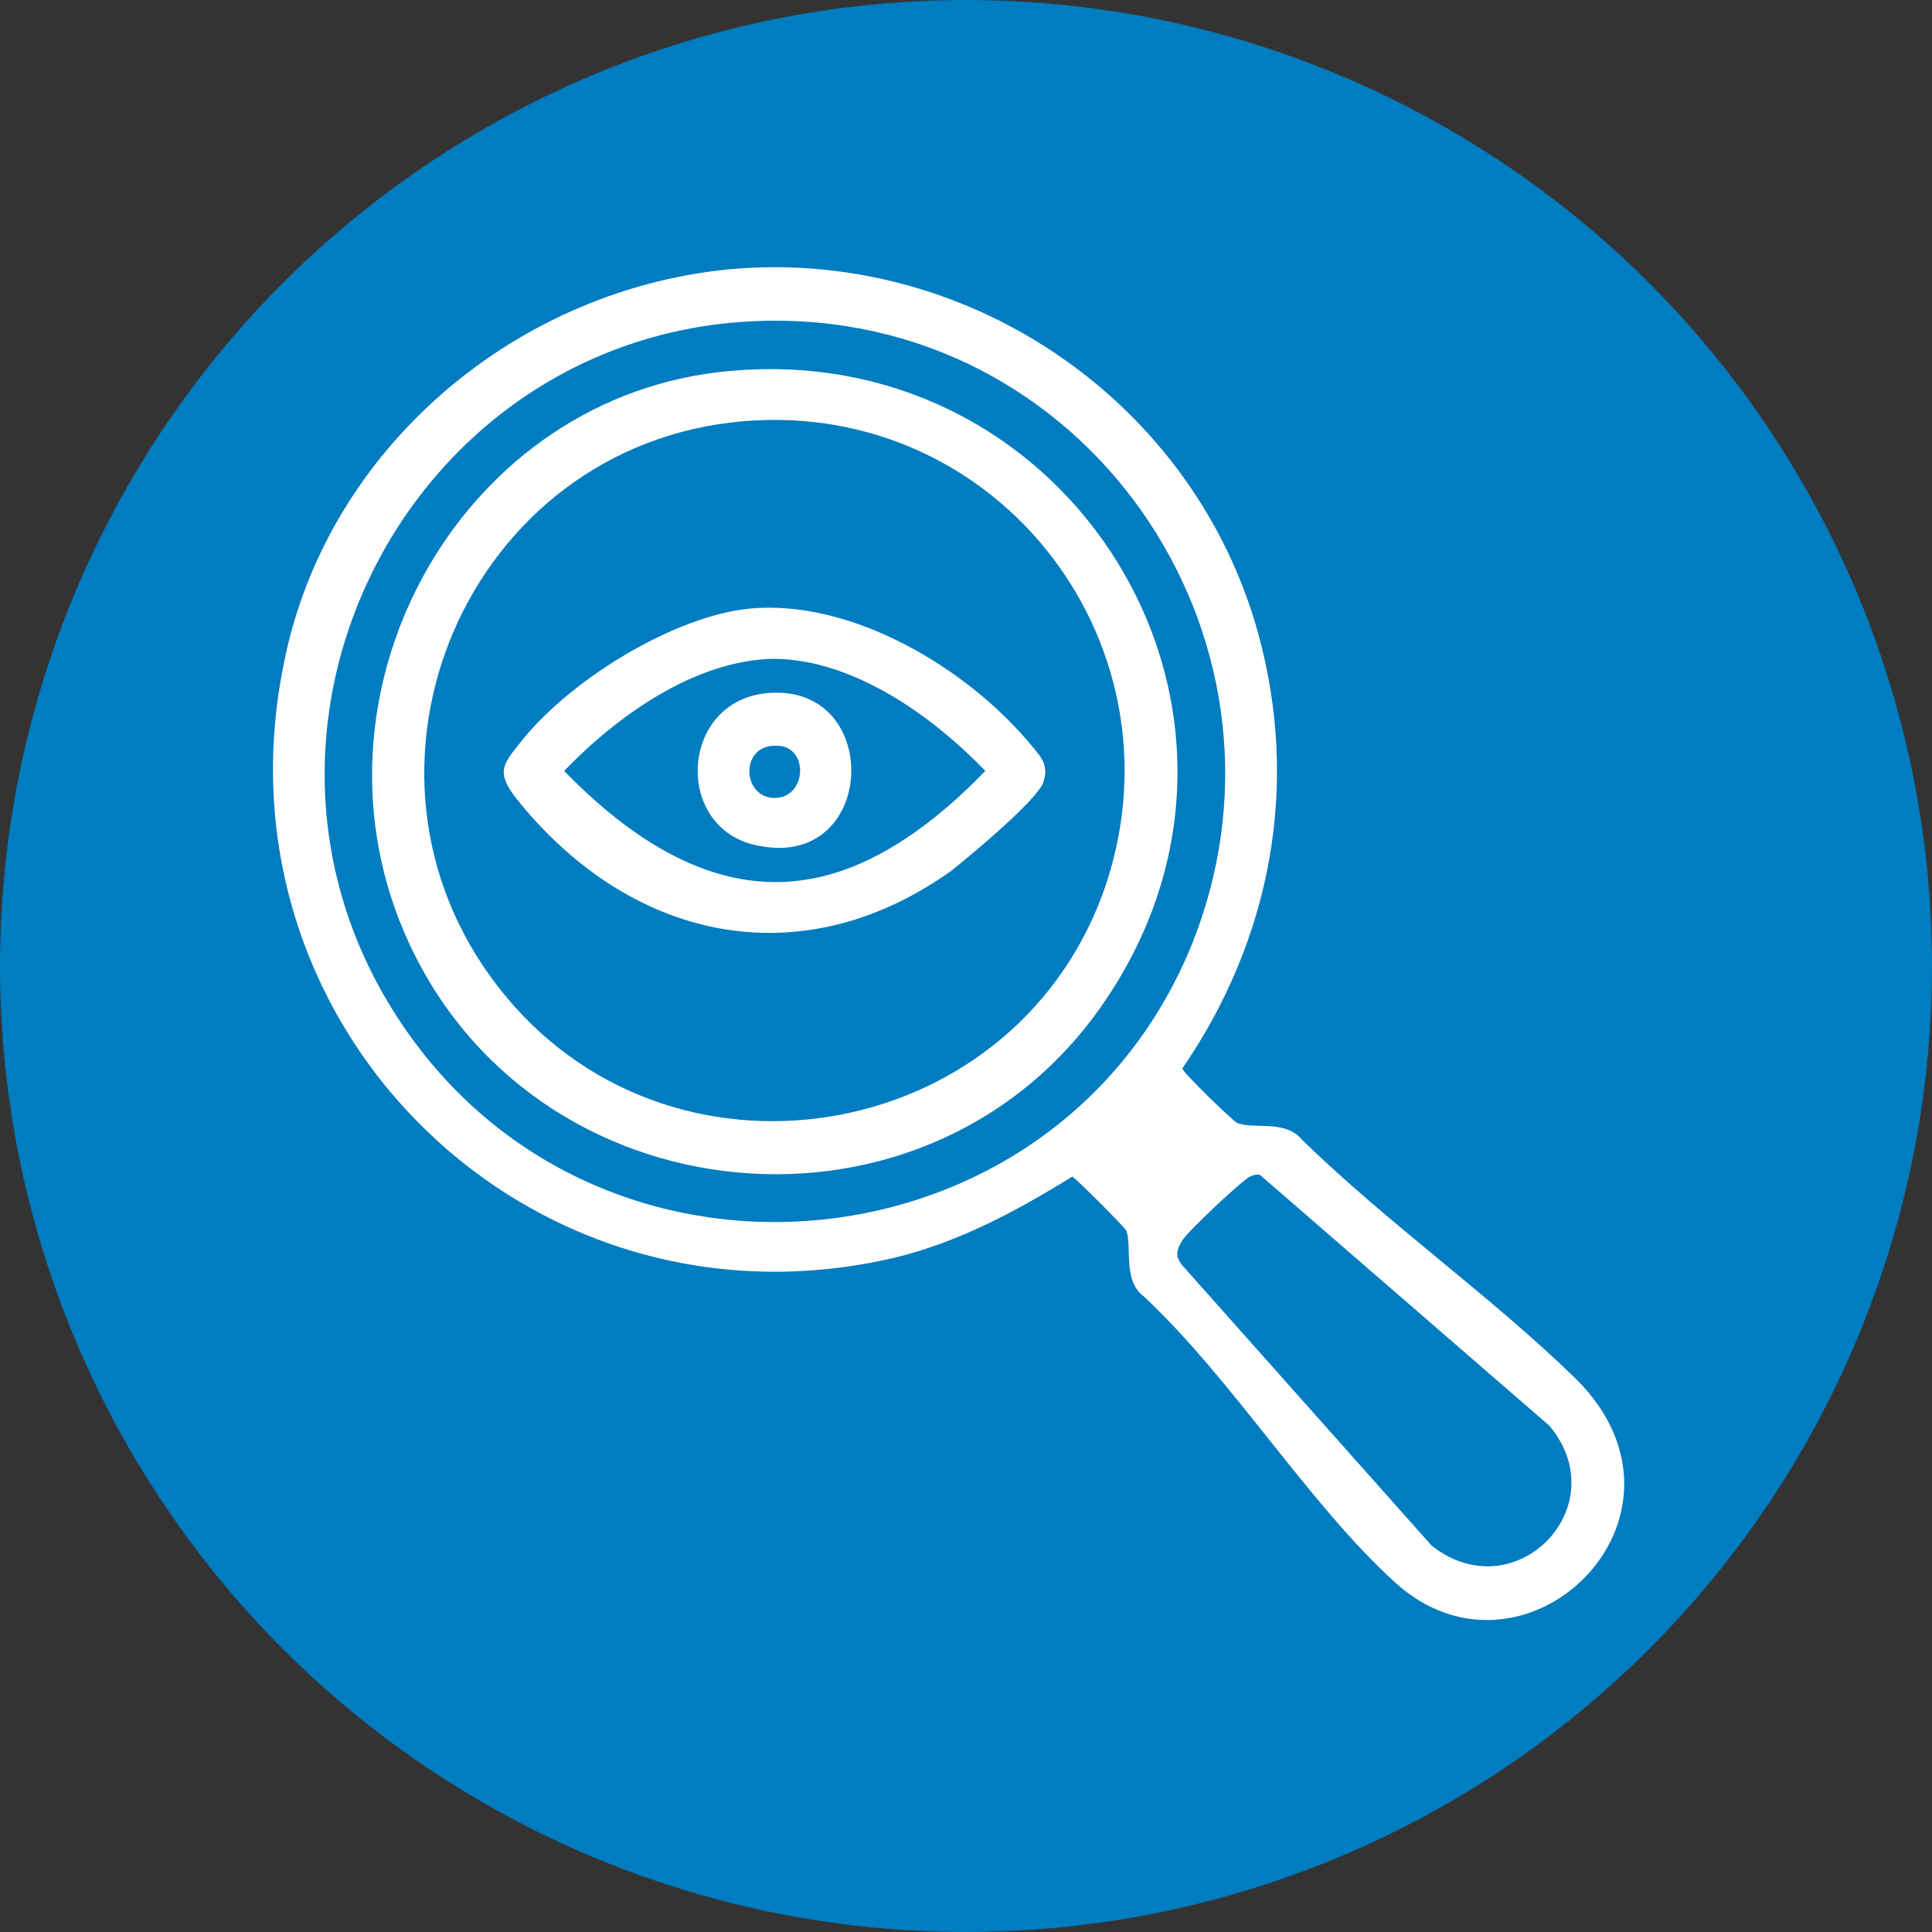
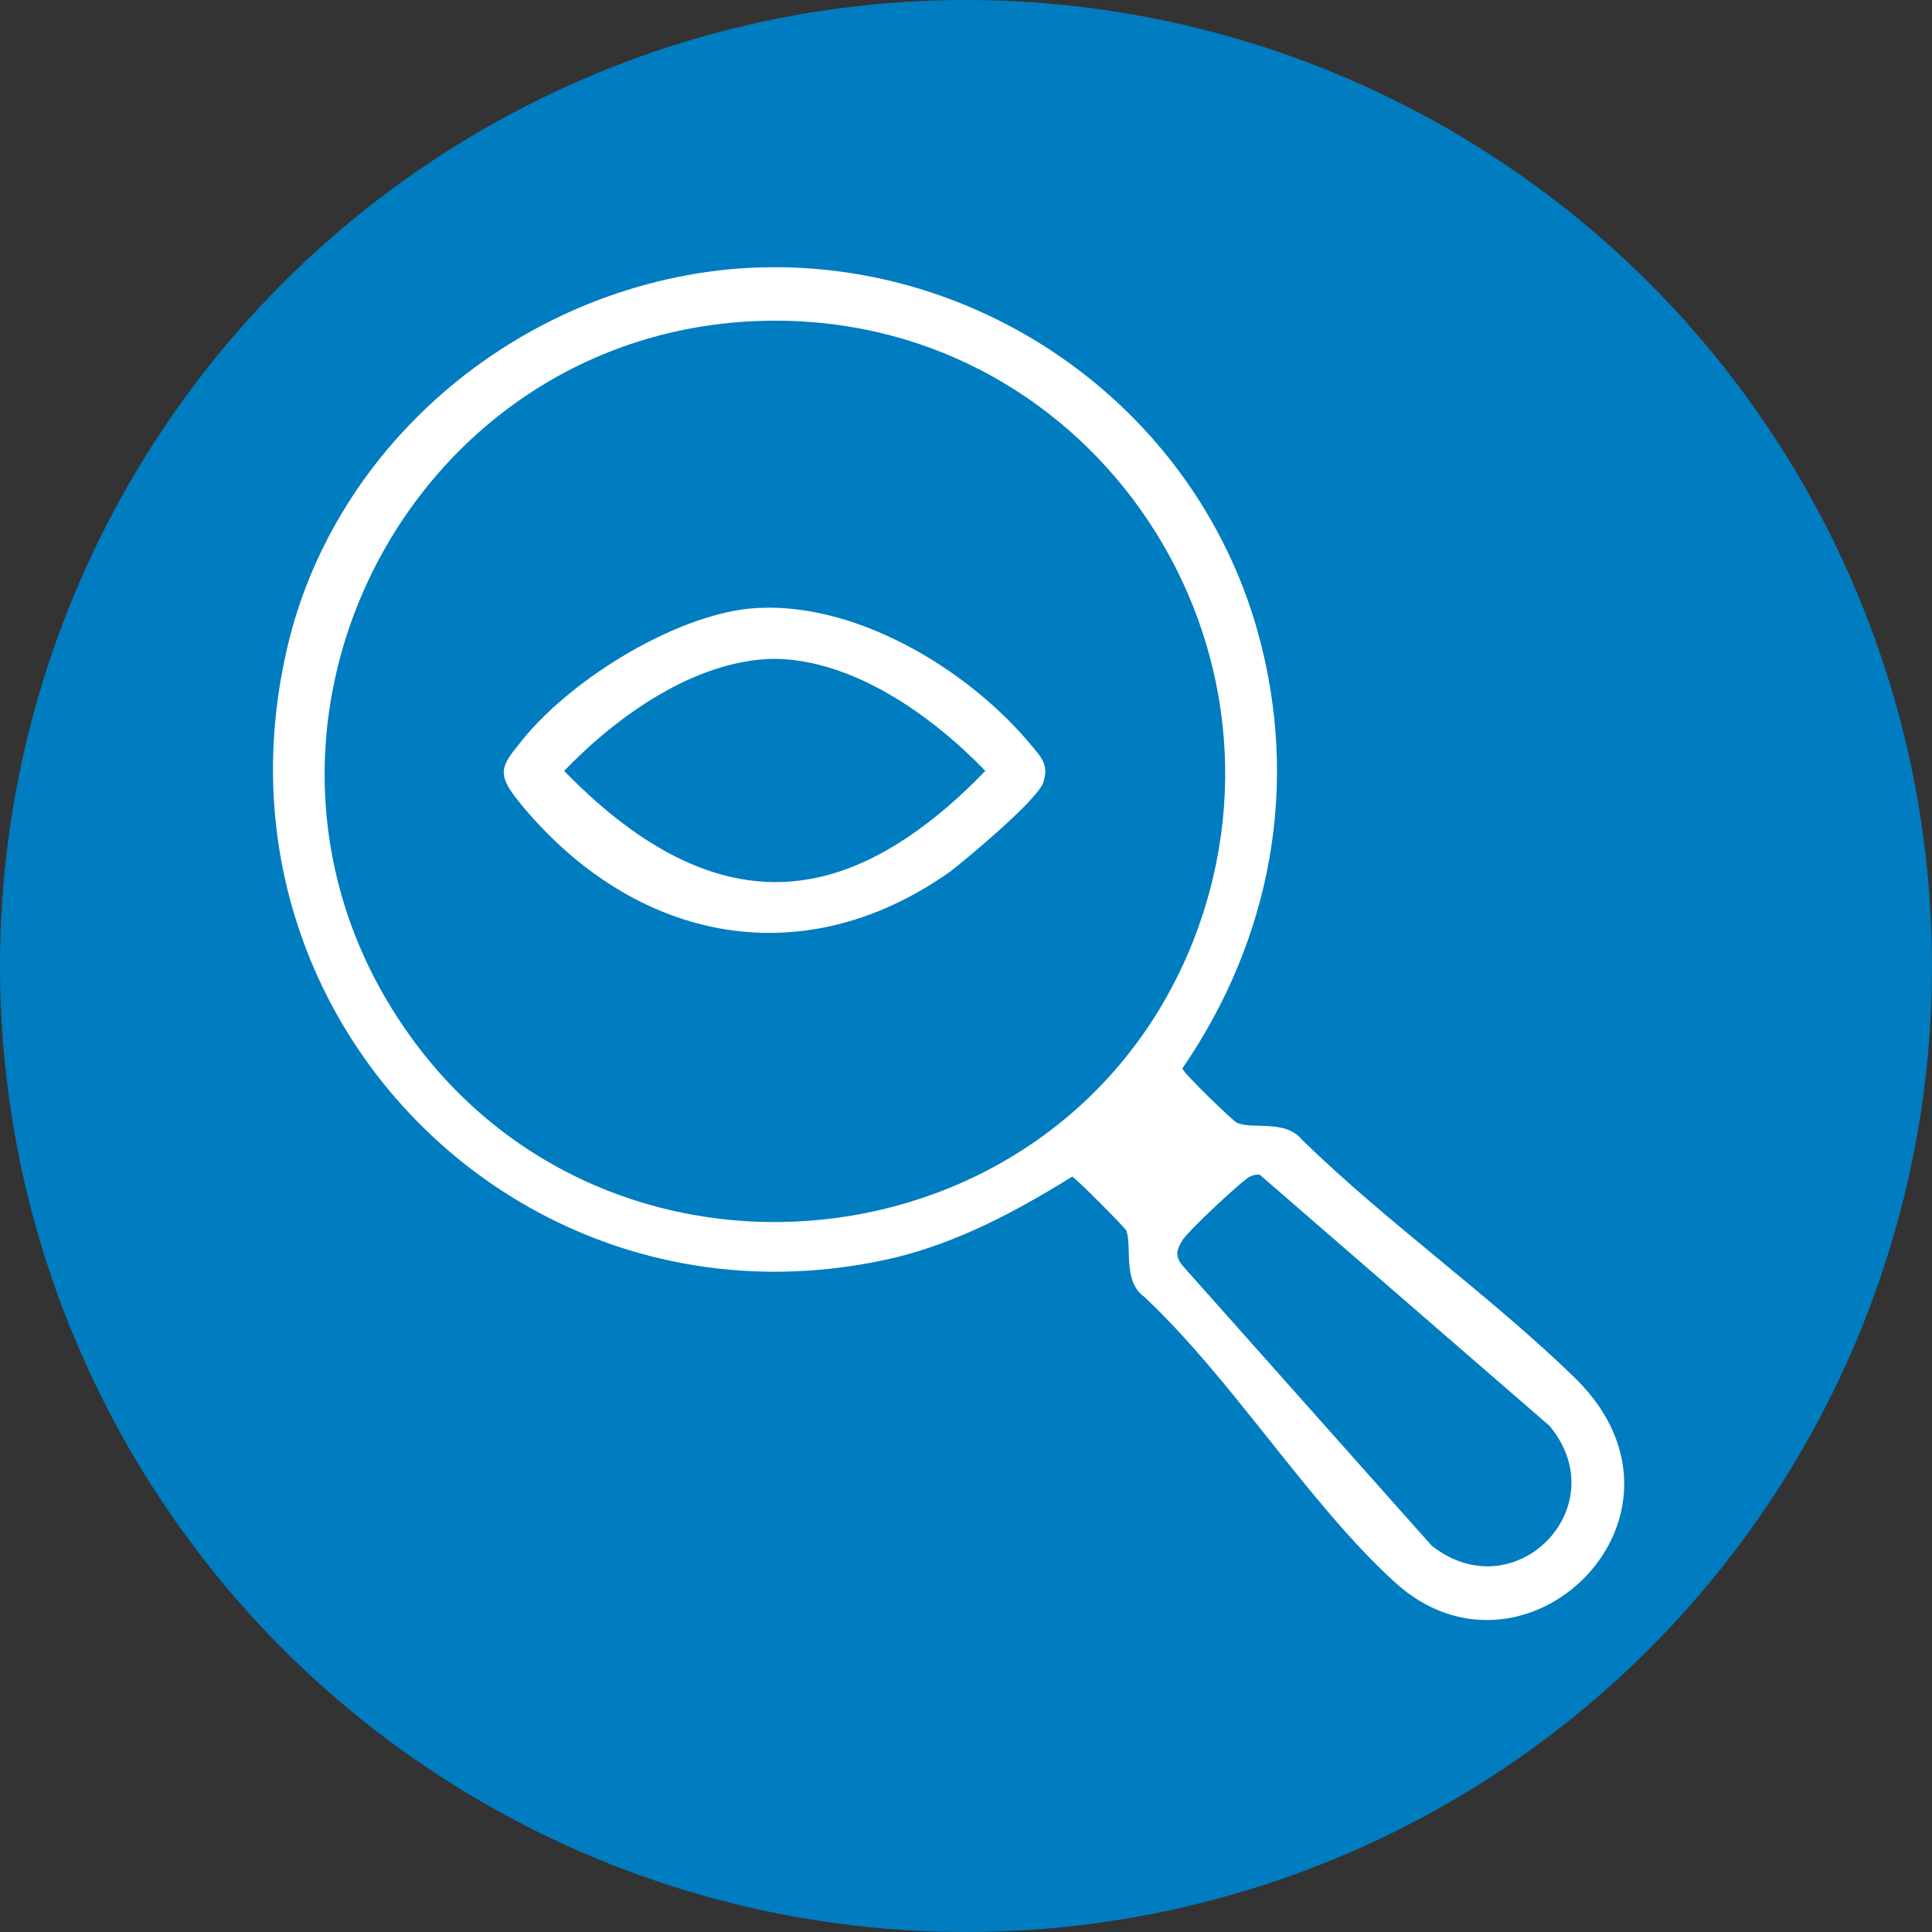
<svg xmlns="http://www.w3.org/2000/svg" version="1.1" x="0px" y="0px" viewBox="0 0 100 100" style="enable-background:new 0 0 100 100;" xml:space="preserve">
  <rect x="0" y="0" width="100" height="100" fill="#333333" stroke="none" />
  <style type="text/css">
	.Drop_x0020_Shadow{fill:none;}
	.Outer_x0020_Glow_x0020_5_x0020_pt{fill:none;}
	.Blue_x0020_Neon{fill:none;stroke:#8AACDA;stroke-width:7;stroke-linecap:round;stroke-linejoin:round;}
	.Chrome_x0020_Highlight{fill:url(#SVGID_1_);stroke:#FFFFFF;stroke-width:0.363;stroke-miterlimit:1;}
	.Jive_GS{fill:#FFDD00;}
	.Alyssa_GS{fill:#A6D0E4;}
	.st0{fill:#007CC0;}
	.st1{fill:#FFFFFF;}
</style>
  <linearGradient id="SVGID_1_" gradientUnits="userSpaceOnUse" x1="0" y1="0" x2="6.123234e-17" y2="-1">
    <stop offset="0" style="stop-color:#656565" />
    <stop offset="0.618" style="stop-color:#1B1B1B" />
    <stop offset="0.629" style="stop-color:#545454" />
    <stop offset="0.983" style="stop-color:#3E3E3E" />
  </linearGradient>
  <g id="Layer_3">
    <g>
      <circle class="st0" cx="50" cy="50" r="50" />
    </g>
  </g>
  <g id="Layer_1">
    <g>
      <path class="st1" d="M38.2,13.9c12.2-0.9,23.6,7,26.9,18.8c2.2,7.9,0.7,15.9-3.9,22.6c0,0.2,2.6,2.7,2.8,2.8    c0.8,0.4,2.5-0.2,3.4,0.9c4.4,4.3,9.8,8.1,14.2,12.4c7.1,7.1-2.7,16.6-9.4,10.5c-4.5-4.1-8.4-10.5-13-14.8    c-1.1-0.8-0.6-2.6-0.9-3.4c-0.1-0.2-2.6-2.7-2.8-2.8c-2.9,1.8-5.9,3.4-9.2,4.2c-18.8,4.4-35.5-11.9-31.6-30.8    C16.9,23.2,26.8,14.8,38.2,13.9z M40,16.6c-18.7,0.1-29.7,21.3-19,36.7c10.4,15,33.6,12.6,40.6-4.2C68,33.6,56.7,16.5,40,16.6z     M64.7,60.9c-0.3,0.1-3.2,2.8-3.5,3.3c-0.3,0.5-0.4,0.8,0,1.3L74.1,80c4.3,3.4,9.6-2,6.1-6.2l-15-13C65,60.8,64.9,60.8,64.7,60.9z    " />
-       <path class="st1" d="M37.8,19.2c17.6-1.6,29.4,17.4,19.6,32.3c-9,13.8-30.1,11.8-36.5-3.3C15.5,35.5,24,20.4,37.8,19.2z     M38.5,21.8C24.2,23,17,39.8,25.8,51.1c8.7,11.2,26.5,8.3,31.3-4.9C61.6,33.6,51.8,20.7,38.5,21.8z" />
      <path class="st1" d="M38.8,31.5c5.3-0.5,11.3,3.1,14.6,7.1c0.5,0.6,0.9,1,0.6,1.9c-0.3,0.9-3.9,3.9-4.8,4.6    c-7.9,5.6-16.7,3.5-22.5-3.8c-0.9-1.2-0.8-1.6,0.1-2.7C29.3,35.3,34.8,31.9,38.8,31.5z M40,34.1c-4.1,0.1-8.1,3-10.8,5.8    c3.3,3.4,7.7,6.5,12.7,5.6c3.5-0.6,6.7-3.1,9.1-5.6C48.2,37,44.1,34.1,40,34.1z" />
-       <path class="st1" d="M39.5,35.9c6.2-0.8,6,9-0.1,7.9C34.9,43.1,35.1,36.5,39.5,35.9z M40.1,38.6c-1.8,0-1.7,2.7,0,2.7    C41.8,41.3,41.9,38.5,40.1,38.6z" />
    </g>
  </g>
</svg>